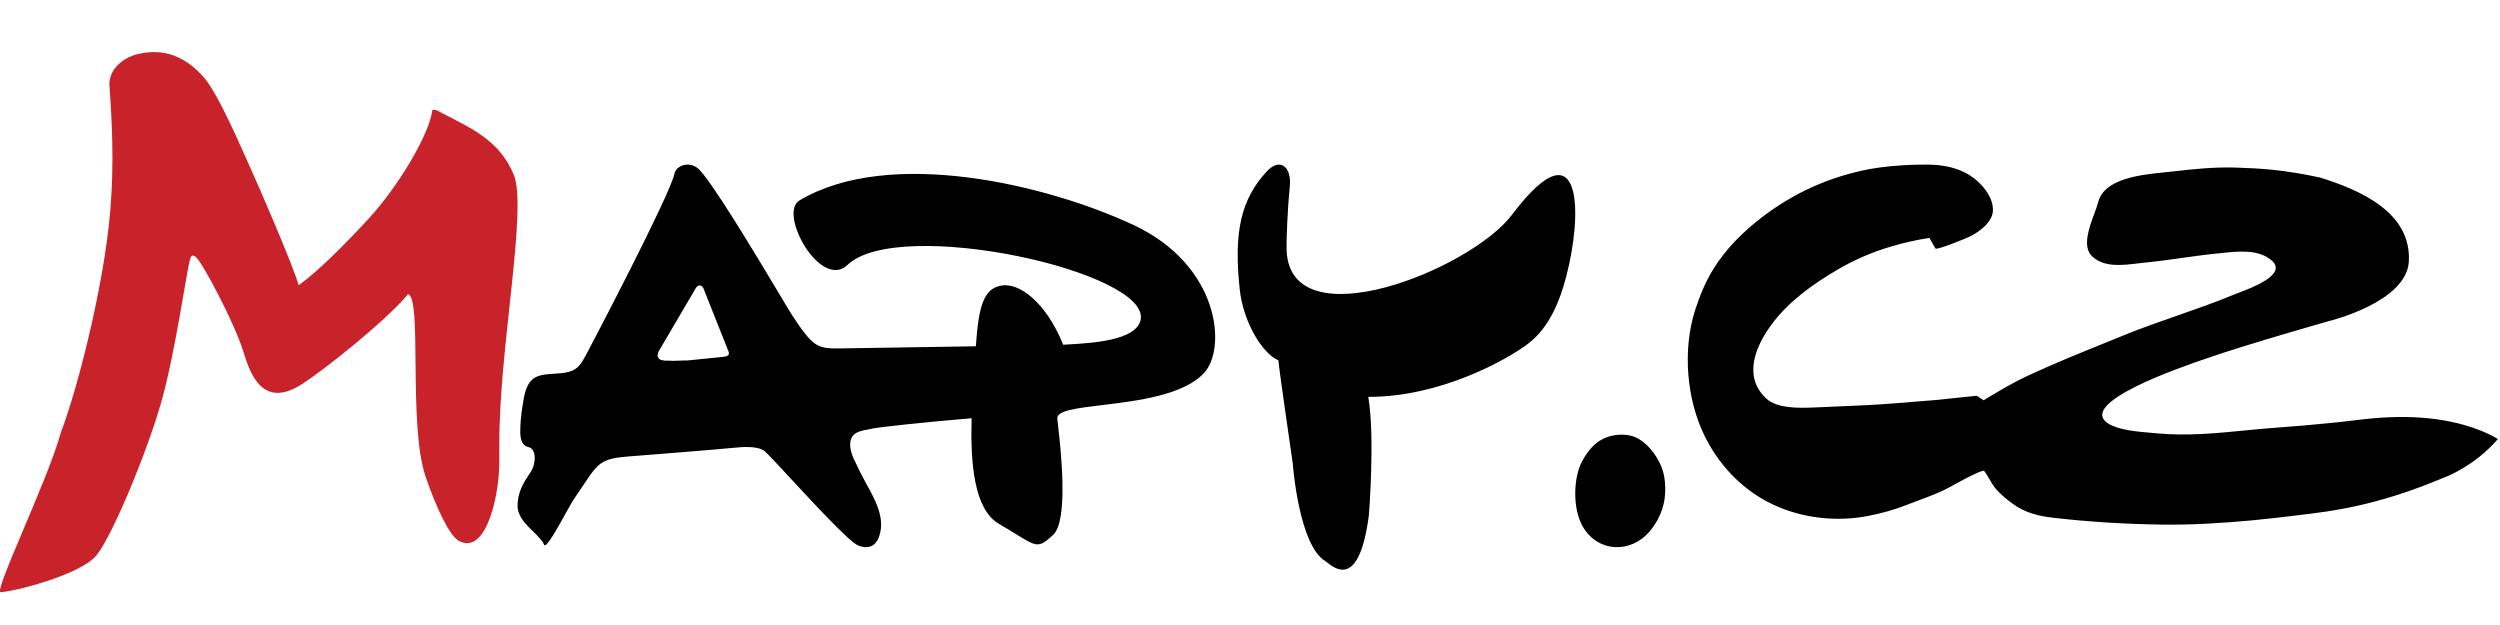
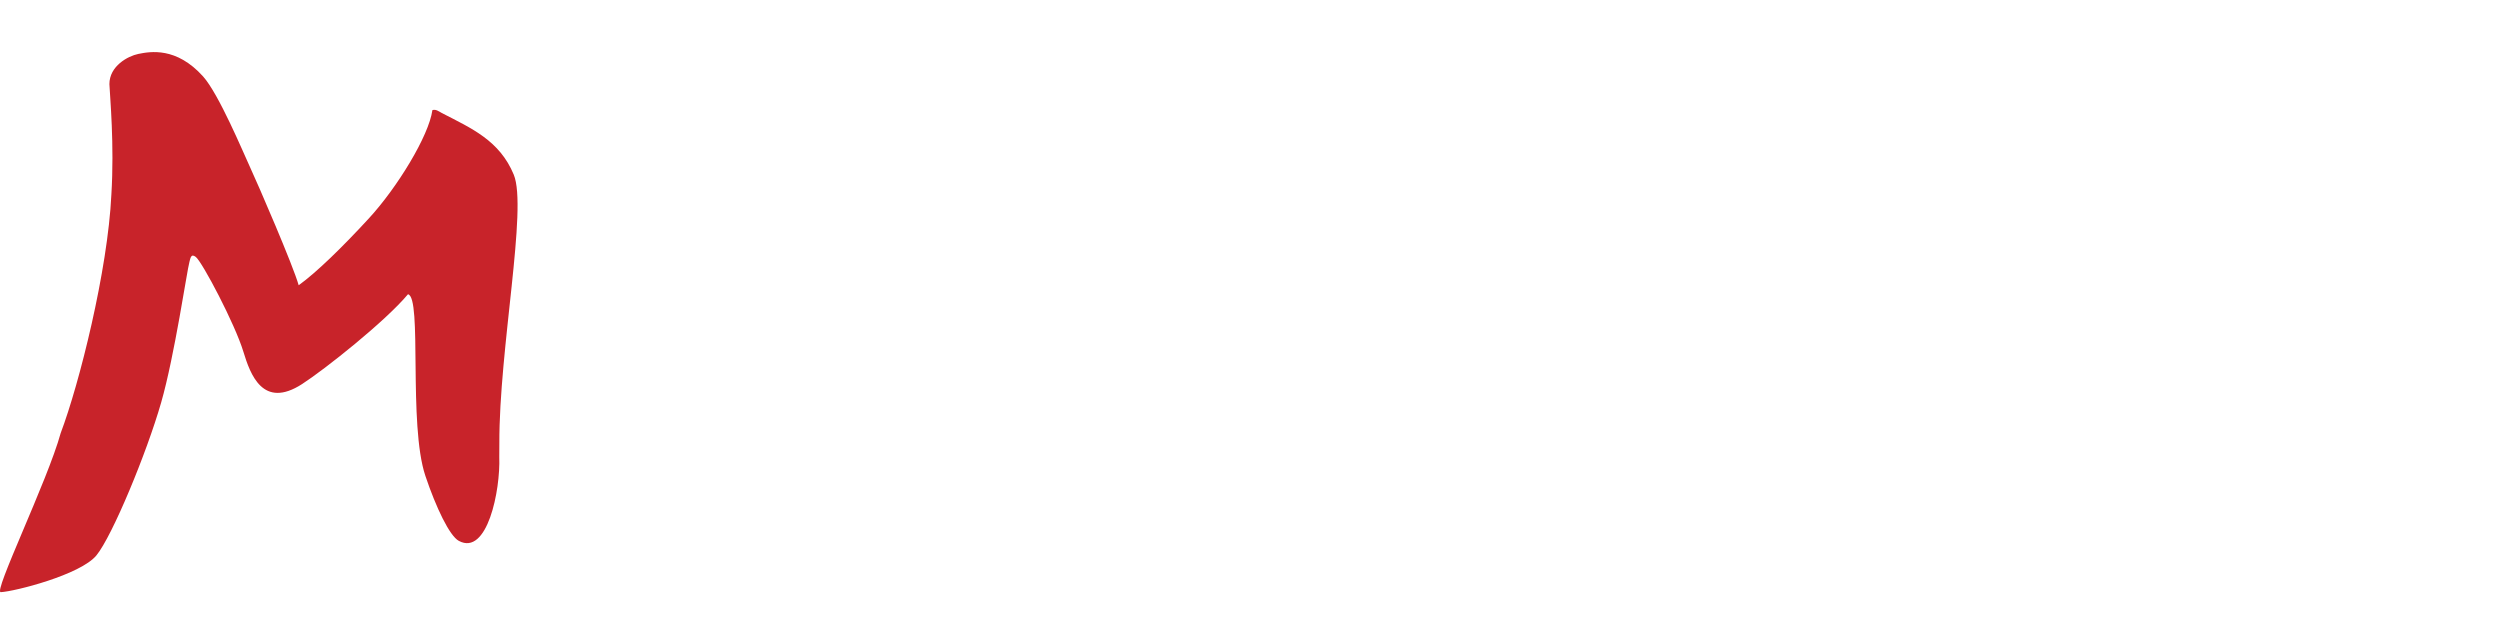
<svg xmlns="http://www.w3.org/2000/svg" width="96" height="24" viewBox="0 0 96 24" fill="none">
  <path fill-rule="evenodd" clip-rule="evenodd" d="M16.966 4.34C18.115 4.933 19.184 5.395 19.728 6.706C20.263 7.993 19.163 13.409 19.175 17.025C19.176 17.197 19.175 17.369 19.172 17.542C19.221 18.836 18.71 21.36 17.618 20.769C17.264 20.577 16.746 19.498 16.335 18.275C15.669 16.294 16.22 11.404 15.666 11.3C14.8 12.336 12.481 14.179 11.6 14.748C10.093 15.721 9.611 14.377 9.345 13.503C9.02 12.435 7.768 10.061 7.518 9.866C7.328 9.718 7.312 9.928 7.275 10.054C7.184 10.364 6.705 13.661 6.188 15.459C5.633 17.391 4.316 20.575 3.704 21.325C3.091 22.075 0.547 22.715 0.035 22.738C-0.297 22.817 1.826 18.469 2.33 16.632C3.045 14.743 4.138 10.387 4.277 7.469C4.394 5.547 4.225 3.752 4.201 3.231C4.201 2.535 4.912 2.153 5.311 2.071C5.769 1.978 6.772 1.794 7.798 2.935C8.402 3.608 9.335 5.843 9.592 6.398C9.914 7.091 11.266 10.22 11.469 10.954C12.148 10.467 13.147 9.492 14.163 8.388C15.255 7.202 16.47 5.214 16.604 4.229C16.733 4.184 16.852 4.277 16.966 4.34Z" fill="#C8232A" />
-   <path fill-rule="evenodd" clip-rule="evenodd" d="M49.642 17.793C49.642 17.793 49.868 20.958 50.907 21.557L50.941 21.584C51.287 21.859 52.203 22.586 52.566 19.771C52.566 19.771 52.805 16.777 52.542 15.239C55.318 15.253 57.913 13.789 58.693 13.187C59.505 12.561 59.903 11.543 60.146 10.607C60.456 9.414 60.6 8.046 60.391 7.294C60.155 6.447 59.471 6.382 58.07 8.234C56.486 10.355 49.576 13.11 49.406 9.635C49.393 9.154 49.448 7.937 49.527 7.176C49.608 6.389 49.147 6.039 48.642 6.585C47.641 7.668 47.371 8.932 47.607 11.122C47.744 12.392 48.494 13.592 49.09 13.837C49.105 14.12 49.642 17.793 49.642 17.793ZM46.241 14.316C47.109 13.367 46.838 10.18 43.512 8.632C40.187 7.083 34.157 5.643 30.703 7.694C29.864 8.192 31.517 11.152 32.543 10.173C34.517 8.29 44.252 10.447 43.796 12.3C43.604 13.076 41.966 13.171 40.995 13.228C40.936 13.231 40.88 13.234 40.827 13.238C40.16 11.588 39.121 10.827 38.426 10.97C37.781 11.102 37.581 11.727 37.472 13.297C35.207 13.333 32.545 13.375 32.318 13.378C31.394 13.391 31.25 13.36 30.443 12.145C30.382 12.053 30.194 11.739 29.933 11.302L29.933 11.302L29.933 11.302C29.025 9.784 27.23 6.785 26.775 6.445C26.427 6.185 25.959 6.367 25.897 6.675C25.74 7.468 22.663 13.335 22.533 13.572L22.494 13.645C22.332 13.942 22.202 14.184 21.841 14.28C21.661 14.328 21.475 14.339 21.288 14.35C21.108 14.361 20.929 14.372 20.756 14.415C20.314 14.524 20.186 14.903 20.111 15.312C20.048 15.66 19.996 16.024 19.983 16.364L19.982 16.389C19.971 16.66 19.954 17.089 20.282 17.164C20.621 17.241 20.576 17.804 20.396 18.097C20.372 18.136 20.343 18.179 20.312 18.226C20.131 18.497 19.86 18.904 19.876 19.45C19.887 19.841 20.202 20.148 20.484 20.421C20.664 20.596 20.83 20.758 20.894 20.92C20.959 21.085 21.4 20.293 21.727 19.705C21.866 19.454 21.985 19.241 22.045 19.155C22.188 18.95 22.307 18.771 22.41 18.615C22.953 17.798 23.077 17.61 24.114 17.529L24.175 17.525C24.758 17.479 27.259 17.284 28.121 17.2L28.137 17.199C28.482 17.165 29.088 17.105 29.362 17.326C29.473 17.415 29.862 17.836 30.348 18.36L30.348 18.36C31.303 19.391 32.63 20.824 32.957 20.949C33.451 21.137 33.714 20.88 33.805 20.431C33.937 19.793 33.593 19.17 33.292 18.626L33.258 18.563C33.092 18.261 32.932 17.942 32.789 17.629C32.669 17.368 32.548 16.965 32.766 16.716C32.891 16.574 33.116 16.532 33.319 16.494L33.319 16.494C33.387 16.482 33.453 16.47 33.512 16.454C33.656 16.415 35.532 16.207 37.31 16.06C37.261 17.756 37.397 19.558 38.357 20.114C38.627 20.271 38.845 20.405 39.026 20.517L39.026 20.517L39.026 20.517L39.026 20.517C39.822 21.008 39.888 21.048 40.438 20.542C41.041 19.987 40.732 17.248 40.627 16.32L40.627 16.32C40.614 16.208 40.605 16.123 40.6 16.071C40.572 15.767 41.337 15.675 42.332 15.554C43.682 15.391 45.453 15.176 46.241 14.316ZM86.212 16.529C86.64 16.487 87.071 16.444 87.51 16.414C87.817 16.392 88.126 16.369 88.436 16.342C89.148 16.279 89.862 16.21 90.572 16.122C92.117 15.929 93.778 15.951 95.231 16.524C95.465 16.616 95.708 16.728 95.919 16.859C95.56 17.272 94.974 17.831 94.028 18.267C92.032 19.11 90.505 19.513 88.66 19.735C88.536 19.75 88.411 19.765 88.287 19.78C87.684 19.853 87.081 19.926 86.475 19.982C85.35 20.086 84.206 20.159 83.076 20.145C81.66 20.128 80.233 20.043 78.826 19.88C78.262 19.815 77.743 19.68 77.284 19.342C77.063 19.181 76.835 18.994 76.656 18.79C76.552 18.673 76.474 18.538 76.396 18.403C76.333 18.293 76.27 18.184 76.193 18.084C76.129 18.002 75.012 18.626 74.915 18.681C74.534 18.895 74.143 19.04 73.745 19.188C73.594 19.244 73.442 19.3 73.289 19.361C72.758 19.572 72.251 19.716 71.681 19.822C70.313 20.077 68.807 19.843 67.615 19.124C66.667 18.553 65.929 17.705 65.451 16.726C64.755 15.302 64.611 13.422 65.091 11.913C65.266 11.367 65.488 10.826 65.791 10.335C66.027 9.954 66.31 9.591 66.622 9.266C67.278 8.581 68.098 7.968 68.934 7.51C69.566 7.164 70.229 6.896 70.923 6.698C71.338 6.58 71.761 6.486 72.189 6.43C72.799 6.35 73.419 6.315 74.034 6.321C74.601 6.327 75.152 6.427 75.636 6.729C76.068 7 76.545 7.539 76.529 8.083C76.515 8.528 76.014 8.895 75.652 9.079C75.539 9.136 74.365 9.62 74.321 9.542C74.299 9.505 74.278 9.467 74.256 9.429L74.256 9.429L74.255 9.429C74.2 9.332 74.144 9.235 74.091 9.136C73.589 9.209 73.087 9.327 72.601 9.471C71.89 9.68 71.183 9.987 70.547 10.362C69.597 10.923 68.674 11.581 68.02 12.471C67.42 13.287 66.913 14.458 67.824 15.303C68.238 15.688 69.065 15.668 69.59 15.65C69.862 15.637 70.135 15.626 70.407 15.615L70.407 15.615C71.195 15.583 71.983 15.55 72.769 15.487L74.339 15.36L75.91 15.197L76.169 15.37C76.241 15.327 76.313 15.284 76.385 15.241C76.852 14.963 77.319 14.685 77.813 14.454C78.831 13.977 79.871 13.557 80.913 13.136C81.148 13.041 81.382 12.946 81.617 12.85C82.271 12.584 82.938 12.352 83.605 12.12L83.605 12.12C84.329 11.868 85.052 11.617 85.759 11.322C85.8 11.304 85.861 11.281 85.934 11.254C86.499 11.041 87.838 10.536 87.237 10.006C86.736 9.566 85.962 9.648 85.324 9.715L85.323 9.715C85.262 9.722 85.201 9.728 85.142 9.734C84.689 9.778 84.238 9.842 83.787 9.905C83.331 9.969 82.875 10.033 82.416 10.078C82.316 10.087 82.212 10.1 82.104 10.113C81.499 10.188 80.797 10.275 80.34 9.845C79.951 9.48 80.218 8.755 80.423 8.201C80.484 8.035 80.54 7.885 80.57 7.764C80.8 6.847 82.235 6.705 83.137 6.616C83.25 6.604 83.354 6.594 83.446 6.583C84.266 6.487 85.063 6.407 85.886 6.436C86.321 6.451 86.759 6.47 87.193 6.512C87.837 6.575 88.463 6.682 89.094 6.819C90.618 7.293 92.607 8.15 92.499 10.045C92.41 11.605 89.449 12.325 89.449 12.325C89.449 12.325 86.297 13.216 84.732 13.763C84.72 13.767 84.706 13.772 84.689 13.778C84.67 13.784 84.648 13.792 84.624 13.8L84.623 13.801C83.751 14.1 79.732 15.476 80.956 16.264C81.343 16.513 82.084 16.576 82.611 16.621C82.683 16.627 82.751 16.633 82.814 16.639C83.98 16.748 85.087 16.639 86.212 16.529ZM63.941 18.948C63.958 18.641 63.93 18.333 63.858 18.094C63.669 17.477 63.145 16.849 62.62 16.73C62.145 16.621 61.578 16.734 61.192 17.111C60.982 17.317 60.756 17.647 60.647 17.954C60.408 18.627 60.432 19.629 60.782 20.227C61.377 21.238 62.635 21.238 63.335 20.419C63.671 20.026 63.909 19.53 63.941 18.948ZM27.767 13.703C27.767 13.703 27.912 13.696 27.968 13.634C28.023 13.572 27.959 13.456 27.959 13.456L27.013 11.075C27.013 11.075 26.974 10.967 26.873 10.96C26.752 10.951 26.664 11.157 26.664 11.157L25.277 13.52L25.259 13.603L25.249 13.667L25.277 13.731L25.304 13.777L25.36 13.813L25.424 13.832L25.525 13.85H25.736L25.847 13.859L25.956 13.85H26.094L26.232 13.841H26.407L27.767 13.703Z" fill="black" />
</svg>